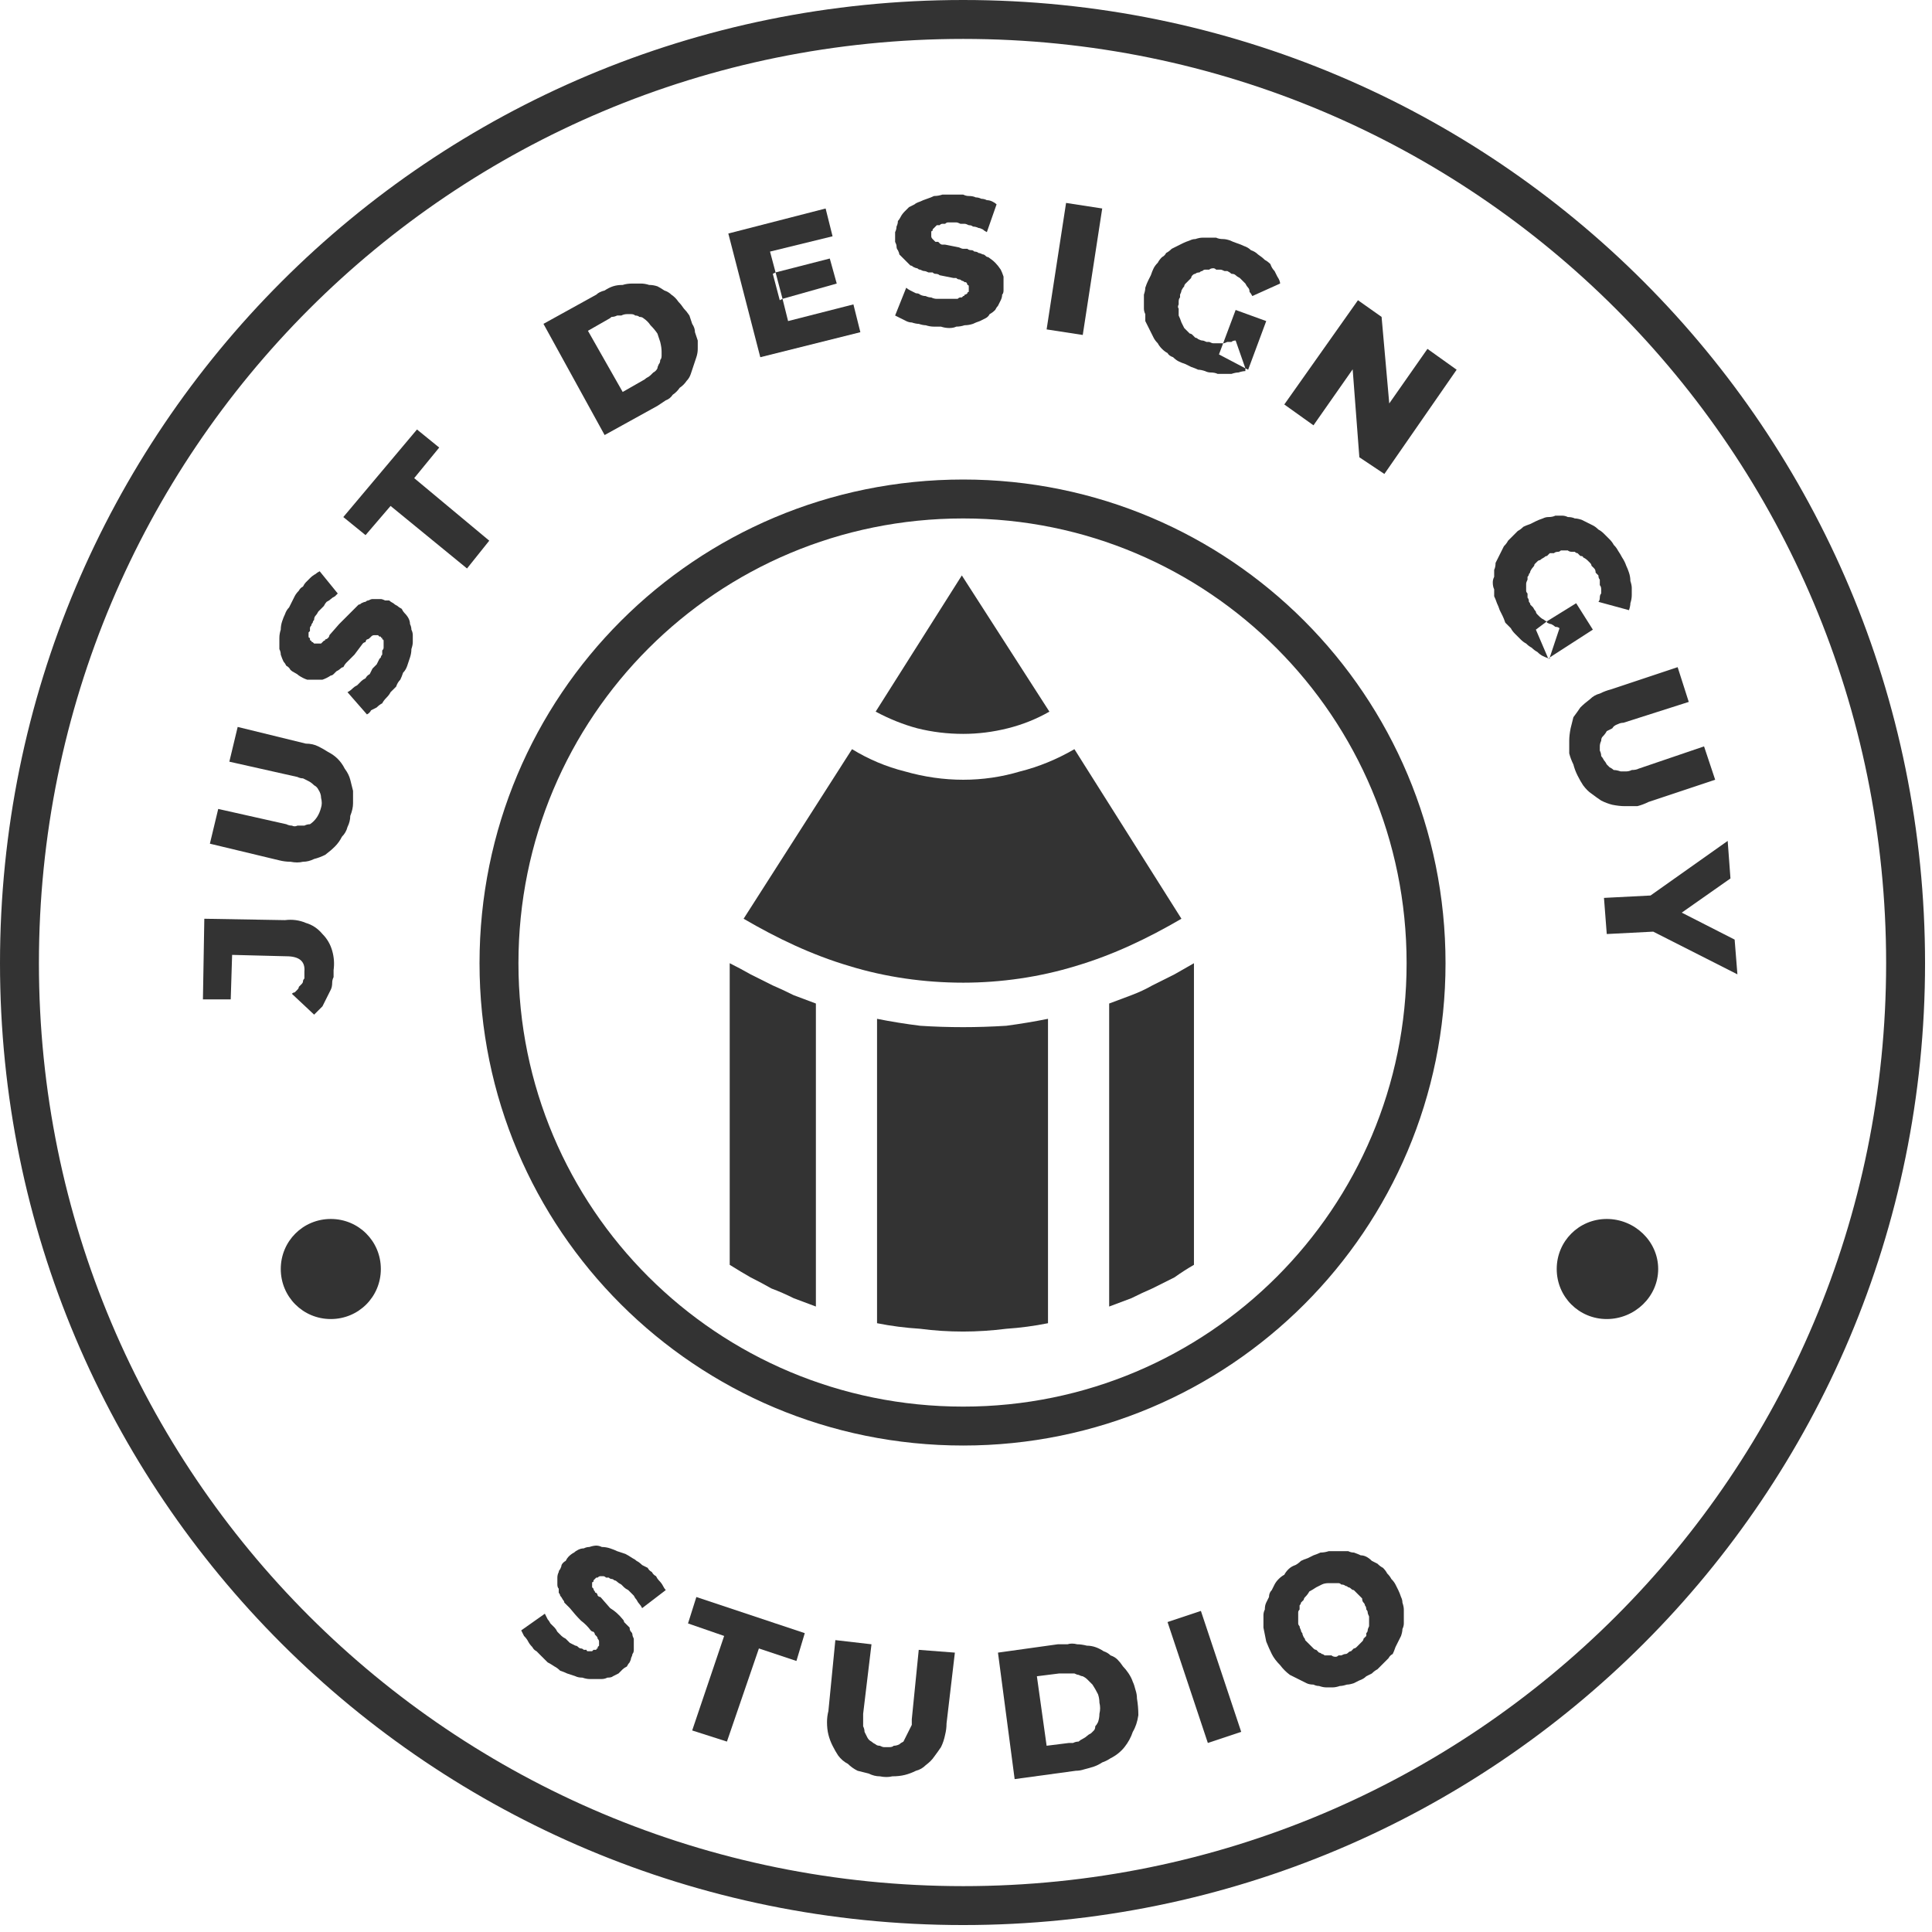
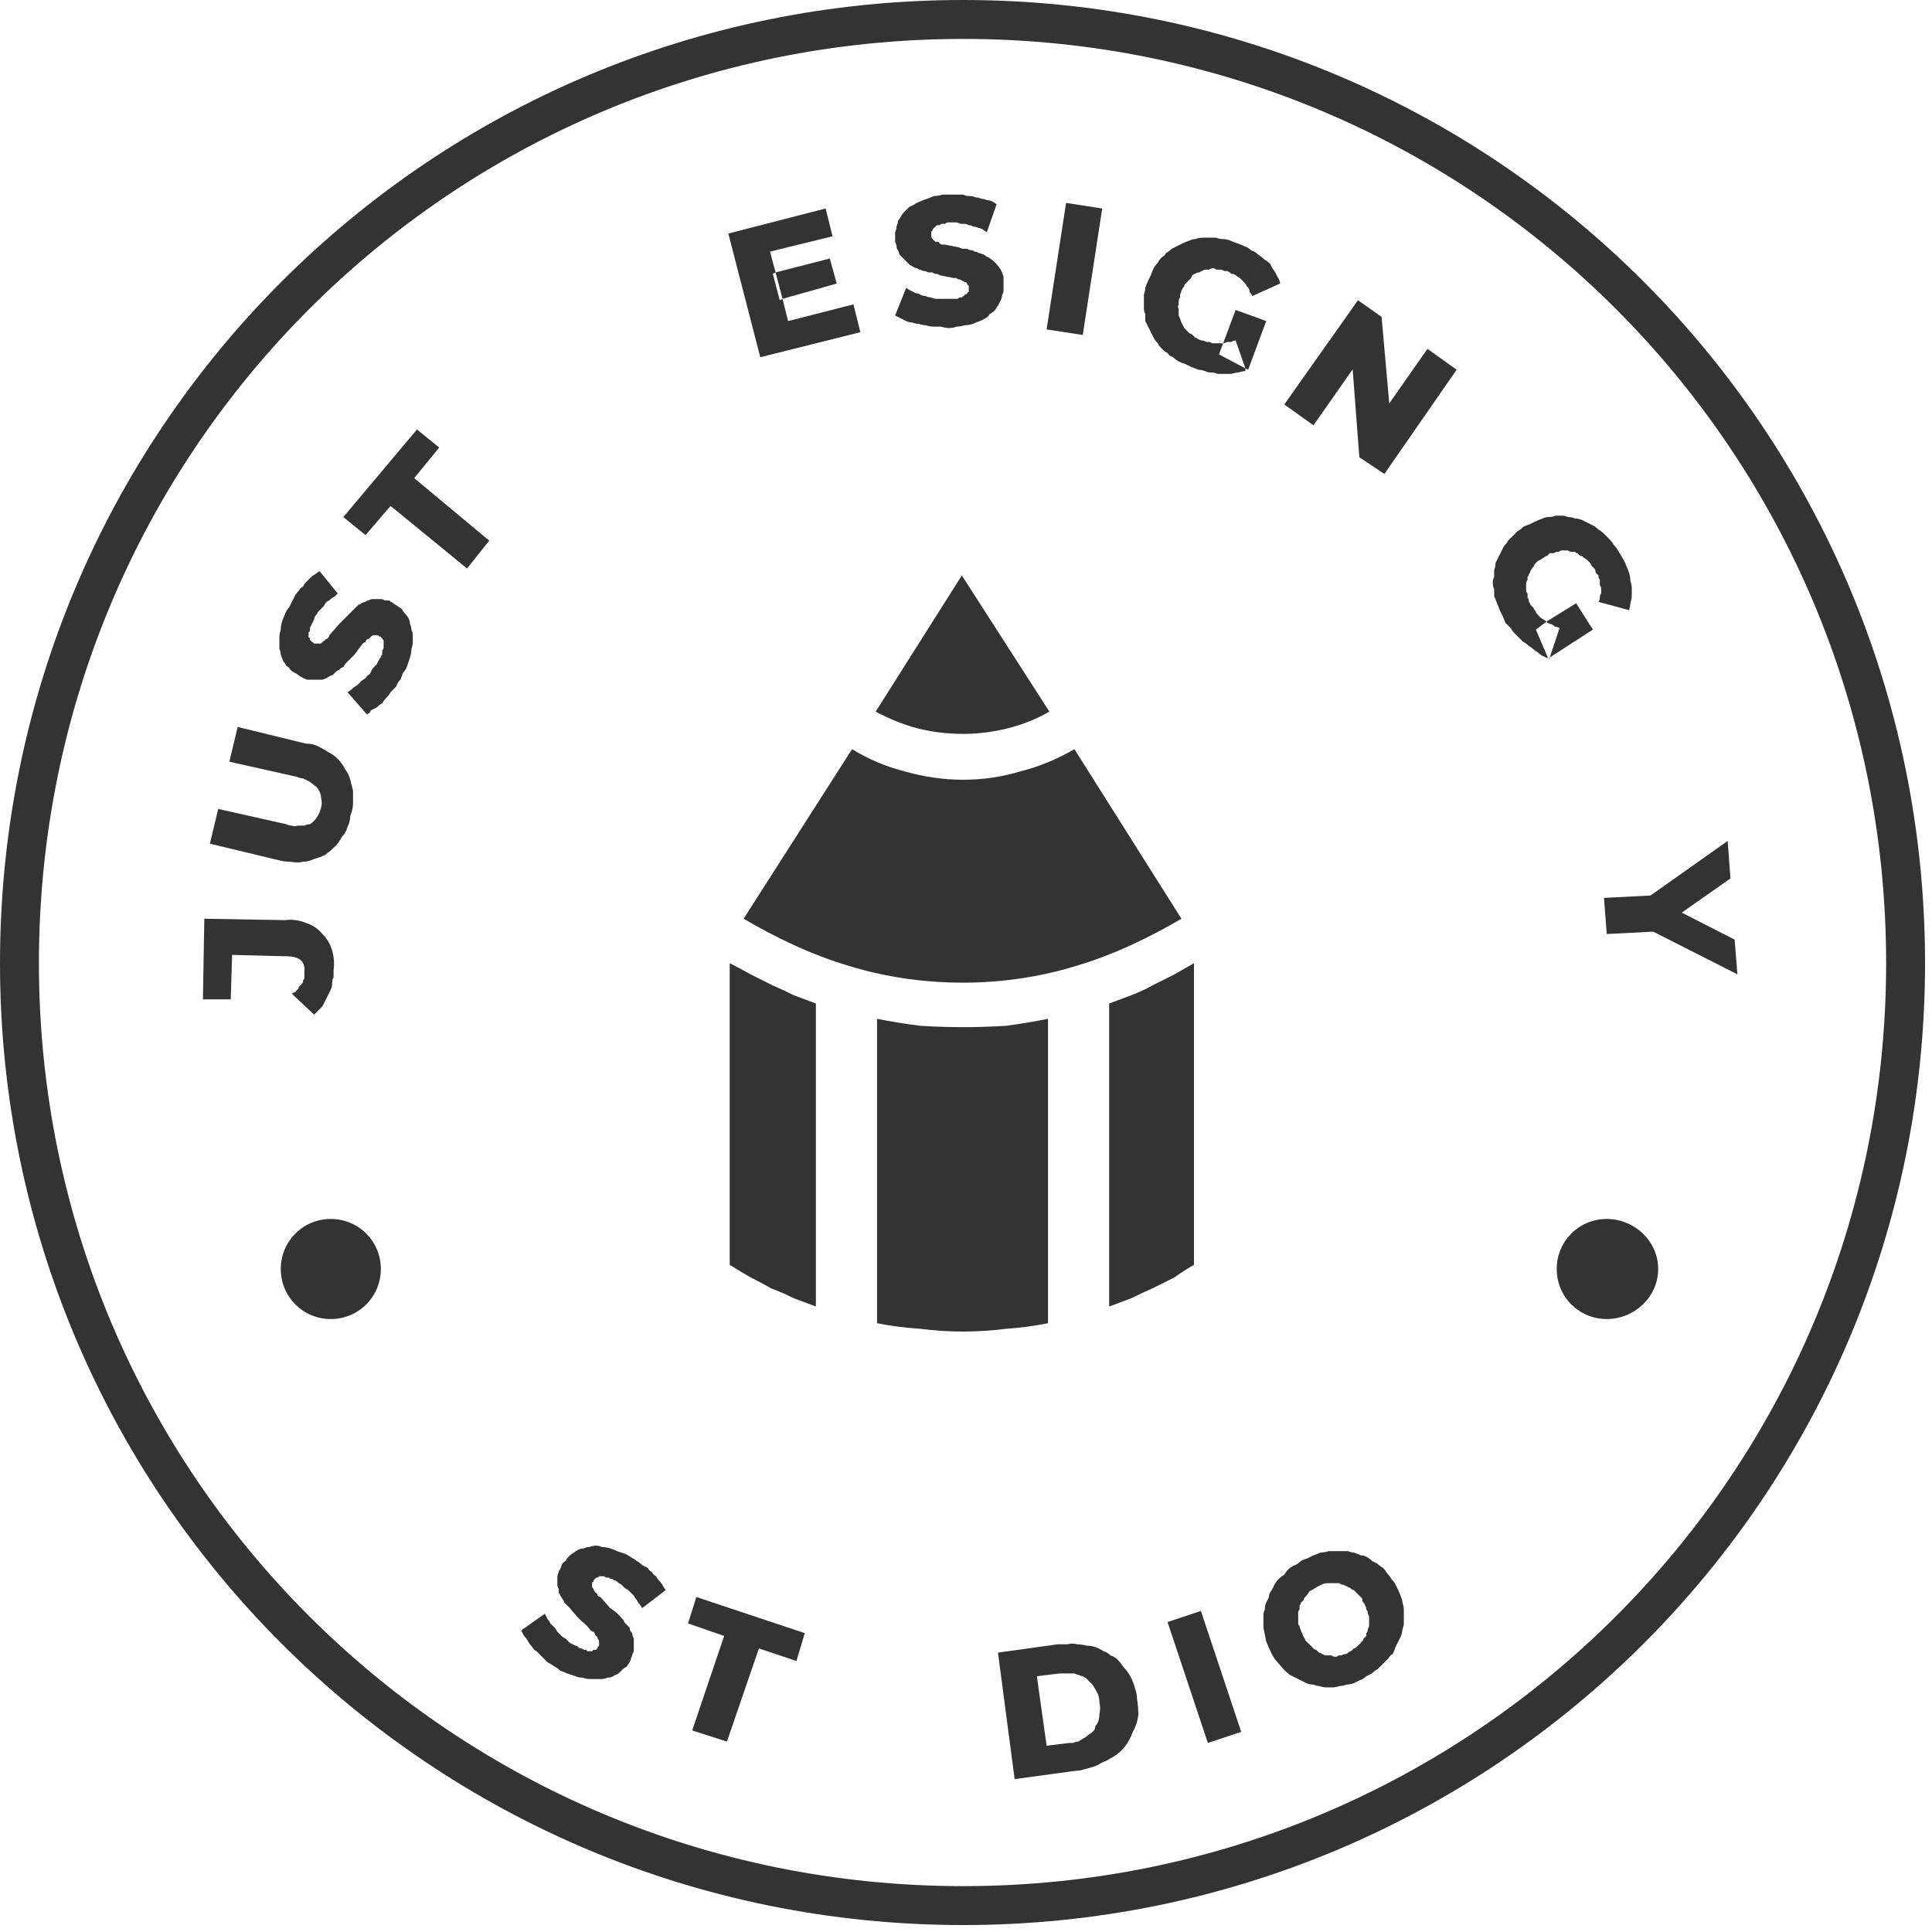
<svg xmlns="http://www.w3.org/2000/svg" version="1.2" viewBox="0 0 139 139" width="139" height="139">
  <title>logo-svg</title>
  <style>
		.s0 { fill: none;stroke: #333333;stroke-width: 2.8 } 
		.s1 { fill: #333333 } 
	</style>
  <path id="Layer" class="s0" d="m69.3 137.1c-37.6 0-67.9-30.3-67.9-67.8 0-37.6 30.3-67.9 67.9-67.9 37.5 0 67.8 30.3 67.8 67.9 0 37.5-30.3 67.8-67.8 67.8z" />
-   <path id="Layer" class="s0" d="m69.3 102.6c-18.5 0-33.4-14.9-33.4-33.3 0-18.5 14.9-33.4 33.4-33.4 18.4 0 33.3 14.9 33.3 33.4 0 18.4-14.9 33.3-33.3 33.3z" />
  <path id="Layer" class="s1" d="m24 69.8q0 0.2 0 0.5-0.1 0.2-0.1 0.4 0 0.3-0.1 0.5-0.1 0.2-0.2 0.4-0.1 0.2-0.2 0.4-0.1 0.2-0.2 0.4-0.1 0.1-0.3 0.3-0.1 0.1-0.3 0.3l-1.6-1.5q0.1-0.1 0.2-0.1 0.1-0.1 0.2-0.2 0.1-0.1 0.1-0.2 0.1-0.1 0.2-0.2 0.1-0.1 0.1-0.2 0-0.1 0.1-0.2 0-0.1 0-0.2 0-0.1 0-0.3 0.1-1.1-1.3-1.1l-3.9-0.1-0.1 3.2h-2l0.1-5.8 5.8 0.1q0.8-0.1 1.5 0.2 0.7 0.2 1.2 0.8 0.5 0.5 0.7 1.2 0.2 0.7 0.1 1.4z" />
  <path id="Layer" class="s1" d="m25.2 58.7q0 0.4-0.2 0.8-0.1 0.4-0.4 0.7-0.2 0.4-0.5 0.7-0.3 0.3-0.7 0.6-0.4 0.2-0.8 0.3-0.4 0.2-0.8 0.2-0.4 0.1-0.9 0-0.4 0-0.8-0.1l-5-1.2 0.6-2.5 4.9 1.1q0.2 0.1 0.4 0.1 0.2 0.1 0.4 0 0.3 0 0.5 0 0.2-0.1 0.4-0.1 0.3-0.2 0.5-0.5 0.2-0.3 0.3-0.7 0.1-0.3 0-0.7 0-0.3-0.2-0.6-0.1-0.2-0.3-0.3-0.2-0.2-0.4-0.3-0.2-0.1-0.4-0.2-0.2 0-0.4-0.1l-4.9-1.1 0.6-2.5 4.9 1.2q0.5 0 0.9 0.2 0.4 0.2 0.7 0.4 0.4 0.2 0.7 0.5 0.3 0.3 0.5 0.7 0.3 0.4 0.4 0.8 0.1 0.4 0.2 0.8 0 0.5 0 0.9 0 0.4-0.2 0.9z" />
  <path id="Layer" class="s1" d="m29 48.4q-0.1 0.3-0.2 0.5-0.2 0.2-0.3 0.5-0.2 0.2-0.4 0.4-0.1 0.2-0.3 0.4-0.2 0.2-0.3 0.4-0.2 0.1-0.4 0.3-0.2 0.1-0.4 0.2-0.1 0.2-0.3 0.3l-1.4-1.6q0.2-0.1 0.4-0.3 0.1-0.1 0.3-0.2 0.1-0.1 0.3-0.3 0.1-0.1 0.3-0.2 0.1-0.2 0.3-0.3 0.1-0.2 0.2-0.4 0.1-0.1 0.3-0.3 0.1-0.2 0.2-0.4 0 0 0.1-0.1 0-0.1 0.1-0.2 0-0.1 0-0.3 0.1-0.1 0.1-0.2 0 0 0-0.1 0-0.1 0-0.1 0-0.1 0-0.2 0 0 0-0.1 0-0.1-0.1-0.1 0-0.1 0-0.1-0.1 0-0.1-0.1 0 0-0.1 0-0.1-0.1-0.1-0.1-0.1 0-0.2 0-0.1 0-0.1 0-0.1 0-0.2 0.1 0 0-0.1 0.1-0.1 0.1-0.2 0.1-0.1 0.1-0.1 0.2-0.1 0-0.2 0.1-0.3 0.4-0.6 0.8-0.1 0.1-0.2 0.2-0.1 0.1-0.2 0.2-0.1 0.1-0.2 0.2-0.1 0.1-0.2 0.3-0.1 0-0.2 0.1-0.1 0.1-0.3 0.2-0.1 0.1-0.2 0.2-0.1 0.1-0.2 0.1-0.3 0.2-0.6 0.3-0.2 0-0.5 0-0.3 0-0.6 0-0.3-0.1-0.6-0.3-0.1-0.1-0.3-0.2-0.2-0.1-0.3-0.2-0.1-0.2-0.3-0.3-0.1-0.2-0.2-0.3-0.1-0.2-0.2-0.5 0-0.2-0.1-0.4 0-0.2 0-0.4 0-0.2 0-0.4 0-0.3 0.1-0.6 0-0.3 0.1-0.6 0.1-0.3 0.2-0.5 0.1-0.3 0.3-0.5 0.1-0.2 0.2-0.4 0.1-0.2 0.2-0.4 0.1-0.2 0.3-0.4 0.1-0.2 0.3-0.3 0.1-0.2 0.2-0.3 0.2-0.2 0.3-0.3 0.2-0.2 0.4-0.3 0.1-0.1 0.3-0.2l1.3 1.6q-0.1 0.1-0.2 0.2-0.2 0.1-0.3 0.2-0.1 0.1-0.3 0.2-0.1 0.1-0.2 0.3-0.1 0.1-0.2 0.2-0.1 0.1-0.2 0.2-0.1 0.2-0.2 0.3-0.1 0.1-0.1 0.3-0.1 0.1-0.1 0.2-0.1 0.1-0.1 0.2-0.1 0.1-0.1 0.2 0 0.1 0 0.2-0.1 0.1-0.1 0.1 0 0.1 0 0.2 0 0 0 0.1 0 0.1 0.1 0.1 0 0.1 0 0.1 0 0.1 0.1 0.1 0 0.1 0.1 0.1 0 0 0.1 0.1 0 0 0.1 0 0.1 0 0.1 0 0.1 0 0.2 0 0.1 0 0.1 0 0.1-0.1 0.2-0.2 0.1 0 0.1-0.1 0.1 0 0.2-0.1 0.1-0.1 0.1-0.2l0.7-0.8q0.1-0.1 0.2-0.2 0.1-0.1 0.2-0.2 0.1-0.1 0.2-0.2 0.1-0.1 0.2-0.2 0.1-0.1 0.2-0.2 0.1-0.1 0.2-0.2 0.1-0.1 0.2-0.2 0.1 0 0.2-0.1 0.2-0.1 0.3-0.1 0.1-0.1 0.2-0.1 0.2-0.1 0.3-0.1 0.1 0 0.3 0 0.1 0 0.3 0 0.1 0 0.3 0.1 0.1 0 0.3 0 0.1 0.1 0.3 0.2 0.1 0.1 0.3 0.2 0.1 0.1 0.3 0.2 0.1 0.2 0.2 0.3 0.2 0.2 0.3 0.4 0.1 0.2 0.1 0.4 0.1 0.2 0.1 0.4 0.1 0.2 0.1 0.4 0 0.2 0 0.5 0 0.2-0.1 0.5 0 0.3-0.1 0.6-0.1 0.3-0.2 0.6-0.1 0.3-0.3 0.5z" />
  <path id="Layer" class="s1" d="m33.6 40.9l-5.5-4.5-1.8 2.1-1.6-1.3 5.3-6.3 1.6 1.3-1.8 2.2 5.4 4.5z" />
-   <path id="Layer" fill-rule="evenodd" class="s1" d="m43.5 31.3l-4.4-8 3.8-2.1q0.2-0.2 0.6-0.3 0.3-0.2 0.6-0.3 0.3-0.1 0.7-0.1 0.3-0.1 0.7-0.1 0.3 0 0.6 0 0.3 0 0.6 0.1 0.3 0 0.6 0.1 0.2 0.1 0.5 0.3 0.3 0.1 0.5 0.3 0.3 0.2 0.5 0.5 0.2 0.2 0.4 0.5 0.2 0.2 0.4 0.5 0.1 0.3 0.2 0.6 0.2 0.3 0.2 0.6 0.1 0.3 0.2 0.6 0 0.3 0 0.6 0 0.3-0.1 0.6-0.1 0.3-0.2 0.6-0.1 0.3-0.2 0.6-0.1 0.3-0.3 0.5-0.2 0.3-0.5 0.5-0.2 0.3-0.5 0.5-0.2 0.3-0.5 0.4-0.3 0.2-0.6 0.4zm1.3-3.1l1.4-0.8q0.2-0.1 0.3-0.2 0.2-0.1 0.3-0.2 0.1-0.1 0.2-0.2 0.2-0.1 0.3-0.3 0-0.1 0.1-0.3 0.1-0.1 0.1-0.3 0.1-0.1 0.1-0.3 0-0.1 0-0.3 0-0.3-0.1-0.7-0.1-0.3-0.2-0.6-0.2-0.3-0.5-0.6-0.2-0.3-0.5-0.5-0.1-0.1-0.3-0.1-0.1-0.1-0.3-0.1-0.1-0.1-0.3-0.1-0.1 0-0.3 0-0.2 0-0.4 0.1-0.1 0-0.3 0-0.2 0.1-0.4 0.1-0.1 0.1-0.3 0.2l-1.4 0.8z" />
  <path id="Layer" fill-rule="evenodd" class="s1" d="m56.7 23.1l4.7-1.2 0.5 2-7.2 1.8-2.3-8.9 7-1.8 0.5 2-4.5 1.1 0.4 1.5-0.2 0.1 0.5 1.9 0.2-0.1zm3.5-2.7l-0.5-1.8-3.9 1 0.5 1.9z" />
  <path id="Layer" class="s1" d="m68.3 23.6q-0.3 0-0.6-0.1-0.3 0-0.5 0-0.3 0-0.6-0.1-0.2 0-0.5-0.1-0.2 0-0.5-0.1-0.2 0-0.4-0.1-0.2-0.1-0.4-0.2-0.2-0.1-0.4-0.2l0.8-2q0.1 0.1 0.3 0.2 0.2 0.1 0.4 0.2 0.2 0 0.3 0.1 0.2 0.1 0.4 0.1 0.2 0.1 0.4 0.1 0.2 0.1 0.4 0.1 0.2 0 0.4 0 0.2 0 0.4 0 0.1 0 0.2 0 0.1 0 0.3 0 0.1 0 0.2 0 0.1-0.1 0.2-0.1 0 0 0.1 0 0.1-0.1 0.1-0.1 0.1 0 0.1-0.1 0.1 0 0.2-0.1 0 0 0 0 0-0.1 0.1-0.1 0-0.1 0-0.2 0 0 0-0.1 0 0 0-0.1 0-0.1-0.1-0.1 0-0.1-0.1-0.2 0 0-0.1 0-0.1-0.1-0.2-0.1-0.1-0.1-0.2-0.1-0.1 0-0.2-0.1-0.1 0-0.2 0l-1-0.2q-0.1-0.1-0.3-0.1-0.1 0-0.2-0.1-0.2 0-0.3 0-0.2-0.1-0.3-0.1-0.1 0-0.3-0.1-0.1 0-0.2-0.1-0.1 0-0.3-0.1-0.1-0.1-0.2-0.1-0.1-0.1-0.2-0.2-0.1-0.1-0.2-0.2-0.1-0.1-0.2-0.2-0.1-0.1-0.2-0.2 0-0.1-0.1-0.3-0.1-0.1-0.1-0.3 0-0.1-0.1-0.3 0-0.1 0-0.3 0-0.2 0-0.4 0.1-0.2 0.1-0.4 0.1-0.2 0.1-0.4 0.1-0.1 0.2-0.3 0.1-0.2 0.3-0.4 0.1-0.1 0.3-0.3 0.2-0.1 0.4-0.2 0.1-0.1 0.4-0.2 0.2-0.1 0.5-0.2 0.3-0.1 0.5-0.2 0.3 0 0.6-0.1 0.3 0 0.6 0 0.2 0 0.4 0 0.3 0 0.5 0 0.2 0.1 0.4 0.1 0.3 0 0.5 0.1 0.2 0 0.4 0.1 0.2 0 0.4 0.1 0.2 0 0.4 0.1 0.2 0.1 0.3 0.2l-0.7 2q-0.2-0.1-0.3-0.2-0.2-0.1-0.3-0.1-0.2-0.1-0.4-0.1-0.1-0.1-0.3-0.1-0.2-0.1-0.3-0.1-0.2 0-0.3 0-0.2-0.1-0.3-0.1-0.2 0-0.4 0-0.1 0-0.2 0-0.1 0-0.2 0.1-0.1 0-0.2 0-0.1 0-0.2 0.1-0.1 0-0.2 0 0 0-0.1 0.1 0 0-0.1 0.1 0 0-0.1 0.1 0 0 0 0.1-0.1 0-0.1 0.1 0 0 0 0.1 0 0 0 0.1 0 0.1 0 0.1 0 0.1 0.1 0.2 0 0 0.1 0.1 0 0 0.1 0.1 0.1 0 0.2 0 0.1 0.1 0.1 0.1 0.1 0.1 0.2 0.1 0.1 0 0.2 0l1 0.2q0.2 0.1 0.3 0.1 0.2 0 0.3 0 0.1 0.1 0.3 0.1 0.1 0 0.2 0.1 0.2 0 0.3 0.1 0.1 0 0.3 0.1 0.1 0 0.2 0.1 0.1 0.1 0.2 0.1 0.3 0.2 0.5 0.4 0.2 0.2 0.4 0.5 0.1 0.2 0.2 0.5 0 0.3 0 0.6 0 0.2 0 0.4 0 0.2-0.1 0.3 0 0.2-0.1 0.4-0.1 0.2-0.2 0.4-0.1 0.1-0.2 0.3-0.2 0.2-0.4 0.3-0.1 0.2-0.3 0.3-0.2 0.1-0.4 0.2-0.3 0.1-0.5 0.2-0.3 0.1-0.6 0.1-0.3 0.1-0.6 0.1-0.2 0.1-0.5 0.1z" />
  <path id="Layer" class="s1" d="m75.3 23.7l1.4-9.1 2.6 0.4-1.4 9.1z" />
  <path id="Layer" fill-rule="evenodd" class="s1" d="m85.7 26.4q-0.2-0.1-0.4-0.2-0.3-0.1-0.5-0.2-0.2-0.1-0.4-0.3-0.3-0.1-0.4-0.3-0.2-0.1-0.4-0.3-0.2-0.2-0.3-0.4-0.2-0.2-0.3-0.4-0.1-0.2-0.2-0.4-0.1-0.2-0.2-0.4-0.1-0.2-0.2-0.4 0-0.3 0-0.5-0.1-0.2-0.1-0.4 0-0.3 0-0.5 0-0.3 0-0.5 0.1-0.3 0.1-0.5 0.1-0.3 0.2-0.5 0.1-0.2 0.2-0.4 0.1-0.3 0.2-0.5 0.1-0.2 0.3-0.4 0.1-0.2 0.3-0.4 0.2-0.1 0.3-0.3 0.2-0.1 0.4-0.3 0.2-0.1 0.4-0.2 0.2-0.1 0.4-0.2 0.2-0.1 0.5-0.2 0.2-0.1 0.4-0.1 0.3-0.1 0.5-0.1 0.2 0 0.5 0 0.2 0 0.5 0 0.2 0.1 0.5 0.1 0.2 0 0.5 0.1 0.2 0.1 0.5 0.2 0.3 0.1 0.5 0.2 0.3 0.1 0.5 0.3 0.3 0.1 0.5 0.3 0.3 0.2 0.5 0.4 0.2 0.1 0.4 0.3 0.1 0.3 0.3 0.5 0.1 0.2 0.2 0.4 0.2 0.3 0.2 0.5l-2 0.9q-0.1-0.2-0.2-0.3 0-0.2-0.1-0.3-0.1-0.1-0.2-0.3-0.1-0.1-0.2-0.2-0.1-0.1-0.2-0.2-0.2-0.1-0.3-0.2-0.1-0.1-0.3-0.1-0.1-0.1-0.3-0.2-0.1 0-0.2 0-0.2-0.1-0.3-0.1-0.1 0-0.3 0-0.1-0.1-0.2-0.1-0.2 0-0.3 0.1-0.1 0-0.3 0-0.1 0-0.2 0.1-0.1 0-0.2 0.1-0.2 0-0.3 0.1-0.1 0-0.2 0.1-0.1 0.1-0.1 0.2-0.1 0.1-0.2 0.2-0.1 0.1-0.2 0.2-0.1 0.1-0.1 0.2-0.1 0.1-0.2 0.3 0 0.1-0.1 0.3 0 0.1 0 0.2-0.1 0.1-0.1 0.3 0 0.1 0 0.2-0.1 0.2 0 0.3 0 0.3 0 0.5 0.1 0.2 0.2 0.5 0.1 0.2 0.2 0.4 0.2 0.2 0.4 0.4 0.1 0 0.2 0.1 0.1 0.1 0.2 0.2 0.1 0 0.2 0.1 0.2 0.1 0.3 0.1 0.1 0 0.3 0.1 0.1 0 0.2 0 0.2 0.1 0.3 0.1 0.2 0 0.3 0 0.2 0 0.3 0 0.1 0 0.1 0l-0.3 0.8 1.9 1v0.2q-0.2 0-0.5 0.1-0.2 0-0.5 0.1-0.2 0-0.5 0-0.2 0-0.5 0-0.2-0.1-0.5-0.1-0.2 0-0.4-0.1-0.3-0.1-0.5-0.1-0.2-0.1-0.5-0.2zm2.6-1.8q0.1 0 0.3 0 0.1-0.1 0.3-0.1l0.7 2 0.2 0.1 1.3-3.5-2.2-0.8-0.9 2.4q0.1 0 0.3-0.1z" />
  <path id="Layer" class="s1" d="m92.4 29.1l5.3-7.5 1.7 1.2 0.7 7.9-0.9-0.6 3.5-5 2.1 1.5-5.2 7.5-1.8-1.2-0.6-7.9 0.8 0.6-3.5 5z" />
  <path id="Layer" fill-rule="evenodd" class="s1" d="m108.3 44.8q-0.1-0.3-0.2-0.5-0.1-0.2-0.2-0.4-0.1-0.3-0.2-0.5-0.1-0.3-0.2-0.5 0-0.3 0-0.5-0.1-0.2-0.1-0.5 0-0.2 0.1-0.4 0-0.3 0-0.5 0.1-0.2 0.1-0.5 0.1-0.2 0.2-0.4 0.1-0.2 0.2-0.4 0.1-0.2 0.2-0.4 0.2-0.2 0.3-0.4 0.2-0.2 0.4-0.4 0.1-0.1 0.3-0.3 0.2-0.1 0.4-0.3 0.2-0.1 0.5-0.2 0.2-0.1 0.4-0.2 0.2-0.1 0.5-0.2 0.2-0.1 0.4-0.1 0.3 0 0.5-0.1 0.2 0 0.5 0 0.2 0 0.4 0.1 0.3 0 0.5 0.1 0.2 0 0.5 0.1 0.2 0.1 0.4 0.2 0.2 0.1 0.4 0.2 0.2 0.1 0.4 0.3 0.2 0.1 0.4 0.3 0.2 0.2 0.4 0.4 0.2 0.2 0.3 0.4 0.2 0.2 0.3 0.4 0.2 0.3 0.3 0.5 0.2 0.3 0.3 0.6 0.1 0.2 0.2 0.5 0.1 0.3 0.1 0.6 0.1 0.3 0.1 0.5 0 0.3 0 0.5 0 0.3-0.1 0.6 0 0.2-0.1 0.5l-2.2-0.6q0.1-0.1 0.1-0.3 0-0.2 0.1-0.3 0-0.2 0-0.3 0-0.2-0.1-0.3 0-0.2 0-0.4-0.1-0.1-0.1-0.3-0.1-0.1-0.2-0.2 0-0.2-0.1-0.3-0.1-0.1-0.2-0.2 0-0.1-0.1-0.2-0.1-0.1-0.2-0.2-0.1-0.1-0.3-0.2 0-0.1-0.2-0.1-0.1-0.1-0.2-0.2-0.1 0-0.2-0.1-0.1 0-0.2 0-0.2 0-0.3-0.1-0.1 0-0.2 0-0.2 0-0.3 0-0.1 0.1-0.2 0.1-0.2 0-0.3 0.1-0.1 0-0.3 0-0.1 0.1-0.2 0.2-0.1 0-0.2 0.1-0.2 0.1-0.3 0.2-0.1 0-0.2 0.1-0.1 0.1-0.2 0.2 0 0.1-0.1 0.2-0.1 0.1-0.2 0.3 0 0.1-0.1 0.2 0 0.1-0.1 0.2 0 0.1 0 0.2-0.1 0.2-0.1 0.3 0 0.1 0 0.2 0 0.2 0 0.3 0 0.1 0.1 0.2 0 0.2 0 0.3 0.1 0.1 0.1 0.3 0.1 0.1 0.1 0.2 0.1 0.1 0.2 0.2 0.1 0.2 0.2 0.3 0 0.1 0.1 0.2 0.1 0.1 0.2 0.2 0.1 0.1 0.3 0.2 0.1 0.1 0.2 0.1l-0.8 0.6 0.9 2.1 0.1-0.1v0.1q-0.3-0.1-0.5-0.2-0.2-0.1-0.4-0.3-0.2-0.1-0.4-0.3-0.2-0.1-0.4-0.3-0.2-0.1-0.4-0.3-0.2-0.2-0.4-0.4-0.2-0.2-0.3-0.4-0.2-0.2-0.4-0.4zm3 0q0.2 0.1 0.3 0.1 0.2 0.1 0.3 0.2 0.2 0 0.3 0.1l-0.7 2.1 3.1-2-1.2-1.9-2.1 1.3q0 0.1 0 0.1z" />
-   <path id="Layer" class="s1" d="m113.2 55q-0.2-0.4-0.3-0.8 0-0.5 0-0.9 0-0.4 0.1-0.9 0.1-0.4 0.2-0.8 0.3-0.4 0.5-0.7 0.3-0.3 0.7-0.6 0.3-0.3 0.7-0.4 0.4-0.2 0.8-0.3l4.8-1.6 0.8 2.5-4.7 1.5q-0.2 0-0.4 0.1-0.3 0.1-0.4 0.3-0.2 0.1-0.4 0.2-0.1 0.2-0.3 0.4-0.1 0.1-0.1 0.3-0.1 0.2-0.1 0.4 0 0.1 0 0.3 0.1 0.2 0.1 0.4 0.1 0.1 0.2 0.3 0.1 0.1 0.2 0.3 0.1 0.1 0.2 0.2 0.2 0.1 0.3 0.2 0.2 0 0.5 0.1 0.2 0 0.4 0 0.2 0 0.4-0.1 0.3 0 0.5-0.1l4.7-1.6 0.8 2.4-4.8 1.6q-0.4 0.2-0.8 0.3-0.5 0-0.9 0-0.4 0-0.9-0.1-0.4-0.1-0.8-0.3-0.3-0.2-0.7-0.5-0.3-0.2-0.6-0.6-0.2-0.3-0.4-0.7-0.2-0.4-0.3-0.8z" />
  <path id="Layer" class="s1" d="m115.4 64.6l3.9-0.2-1.5 0.7 6.5-4.6 0.2 2.7-4.7 3.3-0.1-1.5 5.1 2.6 0.2 2.5-7.1-3.6 1.6 0.5-3.9 0.2z" />
  <path id="Layer" class="s1" d="m40.3 120.2q-0.2-0.2-0.4-0.3-0.3-0.2-0.5-0.3-0.2-0.2-0.4-0.4-0.2-0.2-0.4-0.4-0.2-0.1-0.3-0.3-0.2-0.2-0.3-0.4-0.1-0.2-0.3-0.4-0.1-0.2-0.2-0.4l1.7-1.2q0.1 0.2 0.2 0.4 0.1 0.1 0.2 0.3 0.1 0.1 0.3 0.3 0.1 0.1 0.2 0.3 0.1 0.1 0.3 0.3 0.1 0.1 0.3 0.2 0.2 0.2 0.3 0.3 0.2 0.1 0.4 0.2 0.1 0 0.2 0.1 0.1 0.1 0.2 0.1 0.1 0 0.2 0.1 0.1 0 0.2 0 0 0.1 0.1 0.1 0.1 0 0.1 0 0.1 0 0.2 0 0 0 0.1-0.1 0.1 0 0.1 0 0.1 0 0.1 0 0-0.1 0.1-0.1 0-0.1 0-0.1 0.1-0.1 0.1-0.1 0-0.1 0-0.2 0-0.1 0-0.1 0-0.1-0.1-0.2 0-0.1-0.1-0.2 0 0-0.1-0.1 0-0.1-0.1-0.2-0.1 0-0.2-0.1-0.3-0.4-0.7-0.7-0.4-0.4-0.8-0.9-0.1-0.1-0.2-0.2-0.1-0.1-0.2-0.2 0-0.1-0.1-0.2-0.1-0.2-0.2-0.3 0-0.1-0.1-0.2 0-0.2 0-0.3-0.1-0.1-0.1-0.3 0-0.1 0-0.2 0-0.2 0-0.3 0-0.2 0.1-0.4 0-0.1 0.1-0.2 0.1-0.2 0.1-0.3 0.1-0.2 0.3-0.3 0.1-0.2 0.2-0.3 0.2-0.2 0.4-0.3 0.1-0.1 0.3-0.2 0.2-0.1 0.4-0.1 0.2-0.1 0.4-0.1 0.3-0.1 0.5-0.1 0.2 0 0.4 0.1 0.3 0 0.6 0.1 0.3 0.1 0.5 0.2 0.3 0.1 0.6 0.2 0.2 0.1 0.5 0.3 0.2 0.1 0.3 0.2 0.2 0.1 0.4 0.3 0.2 0.1 0.4 0.2 0.1 0.2 0.3 0.3 0.1 0.2 0.3 0.3 0.1 0.2 0.2 0.3 0.2 0.2 0.3 0.4 0.1 0.2 0.2 0.3l-1.7 1.3q-0.1-0.2-0.2-0.3-0.1-0.1-0.2-0.3-0.1-0.1-0.2-0.3-0.1-0.1-0.2-0.2-0.1-0.1-0.2-0.2-0.2-0.1-0.3-0.2-0.1-0.1-0.2-0.2-0.2-0.1-0.3-0.2-0.1-0.1-0.2-0.1-0.1-0.1-0.2-0.1-0.1 0-0.2-0.1-0.1 0-0.2 0-0.1-0.1-0.2-0.1 0 0-0.1 0-0.1 0-0.1 0-0.1 0-0.2 0.1 0 0-0.1 0 0 0-0.1 0.1 0 0-0.1 0.1 0 0 0 0.1-0.1 0-0.1 0.1 0 0.1 0 0.1 0 0.1 0 0.2 0 0 0.1 0.1 0 0.1 0.1 0.2 0 0.1 0.1 0.1 0.1 0.1 0.1 0.2 0.1 0.1 0.2 0.1l0.7 0.8q0.5 0.3 0.9 0.8 0.1 0.1 0.1 0.2 0.1 0.1 0.2 0.2 0.1 0.1 0.2 0.2 0 0.2 0.1 0.3 0.1 0.1 0.1 0.2 0 0.1 0.1 0.3 0 0.1 0 0.2 0 0.2 0 0.3 0 0.1 0 0.3 0 0.2-0.1 0.3 0 0.1-0.1 0.3 0 0.1-0.1 0.3-0.1 0.1-0.2 0.3-0.2 0.1-0.3 0.2-0.2 0.2-0.3 0.3-0.2 0.1-0.4 0.2-0.1 0.1-0.4 0.1-0.2 0.1-0.4 0.1-0.2 0-0.4 0-0.2 0-0.5 0-0.2 0-0.5-0.1-0.3 0-0.5-0.1-0.3-0.1-0.6-0.2-0.2-0.1-0.5-0.2z" />
  <path id="Layer" class="s1" d="m49.8 124.5l2.3-6.8-2.6-0.9 0.6-1.9 7.8 2.6-0.6 2-2.7-0.9-2.3 6.7z" />
-   <path id="Layer" class="s1" d="m63.3 127.8q-0.4 0-0.8-0.2-0.4-0.1-0.8-0.2-0.4-0.2-0.7-0.5-0.4-0.2-0.7-0.6-0.2-0.3-0.4-0.7-0.2-0.4-0.3-0.8-0.1-0.4-0.1-0.9 0-0.4 0.1-0.8l0.5-5.1 2.6 0.3-0.6 5q0 0.2 0 0.4 0 0.3 0 0.5 0.1 0.2 0.1 0.4 0.1 0.2 0.2 0.4 0.1 0.2 0.3 0.3 0.1 0.1 0.3 0.2 0.1 0.1 0.3 0.1 0.2 0.1 0.3 0.1 0.2 0 0.4 0 0.2 0 0.3-0.1 0.2 0 0.4-0.1 0.1-0.1 0.3-0.2 0.1-0.2 0.2-0.4 0.1-0.2 0.2-0.4 0.1-0.2 0.2-0.4 0-0.2 0-0.4l0.5-5 2.6 0.2-0.6 5.1q0 0.4-0.1 0.8-0.1 0.5-0.3 0.9-0.2 0.3-0.5 0.7-0.2 0.3-0.6 0.6-0.3 0.3-0.7 0.4-0.4 0.2-0.8 0.3-0.4 0.1-0.9 0.1-0.4 0.1-0.9 0z" />
  <path id="Layer" fill-rule="evenodd" class="s1" d="m73 128l-1.2-9.1 4.3-0.6q0.3 0 0.7 0 0.3-0.1 0.7 0 0.3 0 0.7 0.1 0.3 0 0.6 0.1 0.3 0.1 0.6 0.3 0.3 0.1 0.5 0.3 0.3 0.1 0.5 0.3 0.2 0.2 0.4 0.5 0.2 0.2 0.4 0.5 0.2 0.3 0.3 0.6 0.1 0.2 0.2 0.6 0.1 0.3 0.1 0.6 0.1 0.6 0.1 1.2-0.1 0.7-0.4 1.2-0.2 0.6-0.6 1.1-0.4 0.5-1 0.8-0.3 0.2-0.6 0.3-0.3 0.2-0.6 0.3-0.3 0.1-0.7 0.2-0.3 0.1-0.6 0.1zm2.3-2.4l1.6-0.2q0.2 0 0.3 0 0.2-0.1 0.4-0.1 0.1-0.1 0.3-0.2 0.2-0.1 0.3-0.2 0.1-0.1 0.3-0.2 0.1-0.1 0.2-0.2 0.1-0.1 0.1-0.3 0.1-0.1 0.2-0.3 0.1-0.3 0.1-0.6 0.1-0.4 0-0.8 0-0.3-0.1-0.6-0.2-0.4-0.4-0.7-0.1-0.1-0.2-0.2-0.1-0.1-0.2-0.2-0.1-0.1-0.3-0.2-0.1 0-0.3-0.1-0.1 0-0.3-0.1-0.2 0-0.4 0-0.1 0-0.3 0-0.2 0-0.4 0l-1.6 0.2z" />
  <path id="Layer" class="s1" d="m86.9 125.4l-2.9-8.7 2.4-0.8 2.9 8.7z" />
  <path id="Layer" fill-rule="evenodd" class="s1" d="m98.3 120.6q-0.2 0.2-0.5 0.3-0.2 0.1-0.4 0.2-0.3 0.1-0.5 0.1-0.3 0.1-0.5 0.1-0.3 0.1-0.5 0.1-0.3 0-0.5 0-0.2 0-0.5-0.1-0.2 0-0.4-0.1-0.3 0-0.5-0.1-0.2-0.1-0.4-0.2-0.2-0.1-0.4-0.2-0.2-0.1-0.4-0.2-0.4-0.3-0.7-0.7-0.4-0.4-0.6-0.8-0.2-0.4-0.4-0.9-0.1-0.5-0.2-1 0-0.2 0-0.4 0-0.2 0-0.5 0-0.2 0.1-0.4 0-0.3 0.1-0.5 0.1-0.2 0.2-0.4 0-0.3 0.2-0.5 0.1-0.2 0.2-0.4 0.1-0.2 0.3-0.4 0.2-0.2 0.4-0.3 0.1-0.2 0.3-0.4 0.2-0.2 0.5-0.3 0.2-0.1 0.4-0.3 0.2-0.1 0.5-0.2 0.2-0.1 0.4-0.2 0.3-0.1 0.5-0.2 0.3 0 0.6-0.1 0.2 0 0.4 0 0.3 0 0.5 0 0.2 0 0.5 0 0.2 0.1 0.4 0.1 0.3 0.1 0.5 0.2 0.2 0 0.4 0.1 0.2 0.1 0.4 0.3 0.2 0.1 0.4 0.2 0.2 0.2 0.4 0.3 0.2 0.2 0.3 0.4 0.2 0.2 0.3 0.4 0.2 0.2 0.3 0.4 0.1 0.2 0.2 0.4 0.1 0.2 0.2 0.5 0.1 0.2 0.1 0.4 0.1 0.3 0.1 0.5 0 0.3 0 0.5 0 0.2 0 0.5 0 0.2-0.1 0.4 0 0.2-0.1 0.5-0.1 0.2-0.2 0.4-0.1 0.2-0.2 0.4-0.1 0.3-0.2 0.5-0.2 0.1-0.3 0.3-0.2 0.2-0.4 0.4-0.2 0.2-0.4 0.4-0.2 0.1-0.4 0.3-0.2 0.1-0.4 0.2zm-1.1-1.8q0.1-0.1 0.2-0.2 0.1 0 0.2-0.1 0.1-0.1 0.2-0.2 0.1-0.1 0.2-0.2 0.1-0.1 0.1-0.2 0.1-0.1 0.2-0.2 0-0.1 0-0.2 0.1-0.1 0.1-0.2 0-0.1 0.1-0.3 0-0.1 0-0.2 0-0.1 0-0.3 0-0.1 0-0.2-0.1-0.2-0.1-0.3 0-0.1-0.1-0.2 0-0.2-0.1-0.3 0-0.1-0.1-0.2-0.1-0.1-0.1-0.3-0.1-0.1-0.2-0.2-0.1-0.1-0.2-0.2-0.1-0.1-0.2-0.2-0.1 0-0.2-0.1-0.1-0.1-0.2-0.1-0.1-0.1-0.2-0.1-0.1-0.1-0.3-0.1-0.1-0.1-0.2-0.1-0.1 0-0.2 0-0.1 0-0.3 0-0.1 0-0.2 0-0.3 0-0.5 0.1-0.2 0.1-0.4 0.2-0.3 0.2-0.5 0.3-0.1 0.2-0.3 0.4-0.1 0.1-0.1 0.2-0.1 0.1-0.2 0.2 0 0.1-0.1 0.2 0 0.1 0 0.3-0.1 0.1-0.1 0.2 0 0.1 0 0.2 0 0.2 0 0.3 0 0.1 0 0.3 0 0.1 0.1 0.2 0 0.1 0.1 0.3 0 0.1 0.1 0.2 0 0.1 0.1 0.3 0.1 0.1 0.1 0.2 0.1 0.1 0.2 0.2 0.1 0.1 0.2 0.2 0.1 0.1 0.2 0.2 0.1 0.1 0.2 0.1 0.1 0.1 0.2 0.2 0.1 0 0.2 0.1 0.1 0 0.2 0.1 0.2 0 0.3 0 0.1 0 0.2 0 0.1 0.1 0.3 0.1 0.1 0 0.2-0.1 0.1 0 0.2 0 0.2-0.1 0.3-0.1 0.1 0 0.2-0.1 0.1-0.1 0.2-0.1z" />
-   <path id="Layer" class="s1" d="m58.7 72.2v21.8q-0.8-0.3-1.6-0.6-0.8-0.4-1.6-0.7-0.7-0.4-1.5-0.8-0.7-0.4-1.5-0.9v-21.7q0.8 0.4 1.5 0.8 0.8 0.4 1.6 0.8 0.7 0.3 1.5 0.7 0.8 0.3 1.6 0.6z" />
+   <path id="Layer" class="s1" d="m58.7 72.2v21.8q-0.8-0.3-1.6-0.6-0.8-0.4-1.6-0.7-0.7-0.4-1.5-0.8-0.7-0.4-1.5-0.9v-21.7q0.8 0.4 1.5 0.8 0.8 0.4 1.6 0.8 0.7 0.3 1.5 0.7 0.8 0.3 1.6 0.6" />
  <path id="Layer" class="s1" d="m75.5 51.2q-1.4 0.8-3 1.2-1.6 0.4-3.2 0.4-1.7 0-3.3-0.4-1.5-0.4-3-1.2l6.2-9.8z" />
  <path id="Layer" class="s1" d="m85 66.1c-2.4 1.4-4.9 2.6-7.6 3.4-2.6 0.8-5.4 1.2-8.1 1.2-2.8 0-5.6-0.4-8.2-1.2-2.7-0.8-5.2-2-7.6-3.4l7.8-12.2q1.8 1.1 3.8 1.6 2.1 0.6 4.2 0.6 2.1 0 4.1-0.6 2-0.5 3.9-1.6z" />
  <path id="Layer" class="s1" d="m75.4 73.3v21.9q-1.5 0.3-3 0.4-1.6 0.2-3.1 0.2-1.6 0-3.1-0.2-1.6-0.1-3.1-0.4v-21.9q1.5 0.3 3.1 0.5 1.5 0.1 3.1 0.1 1.5 0 3.1-0.1 1.5-0.2 3-0.5z" />
  <path id="Layer" class="s1" d="m85.9 69.3v21.7q-0.7 0.4-1.4 0.9-0.8 0.4-1.6 0.8-0.7 0.3-1.5 0.7-0.8 0.3-1.6 0.6v-21.8q0.8-0.3 1.6-0.6 0.8-0.3 1.5-0.7 0.8-0.4 1.6-0.8 0.7-0.4 1.4-0.8z" />
  <path id="Layer" class="s1" d="m23.8 94.9c-2 0-3.6-1.6-3.6-3.6 0-2 1.6-3.6 3.6-3.6 2 0 3.6 1.6 3.6 3.6 0 2-1.6 3.6-3.6 3.6z" />
  <path id="Layer" class="s1" d="m115.6 94.9c-2 0-3.6-1.6-3.6-3.6 0-2 1.6-3.6 3.6-3.6 2 0 3.7 1.6 3.7 3.6 0 2-1.7 3.6-3.7 3.6z" />
</svg>